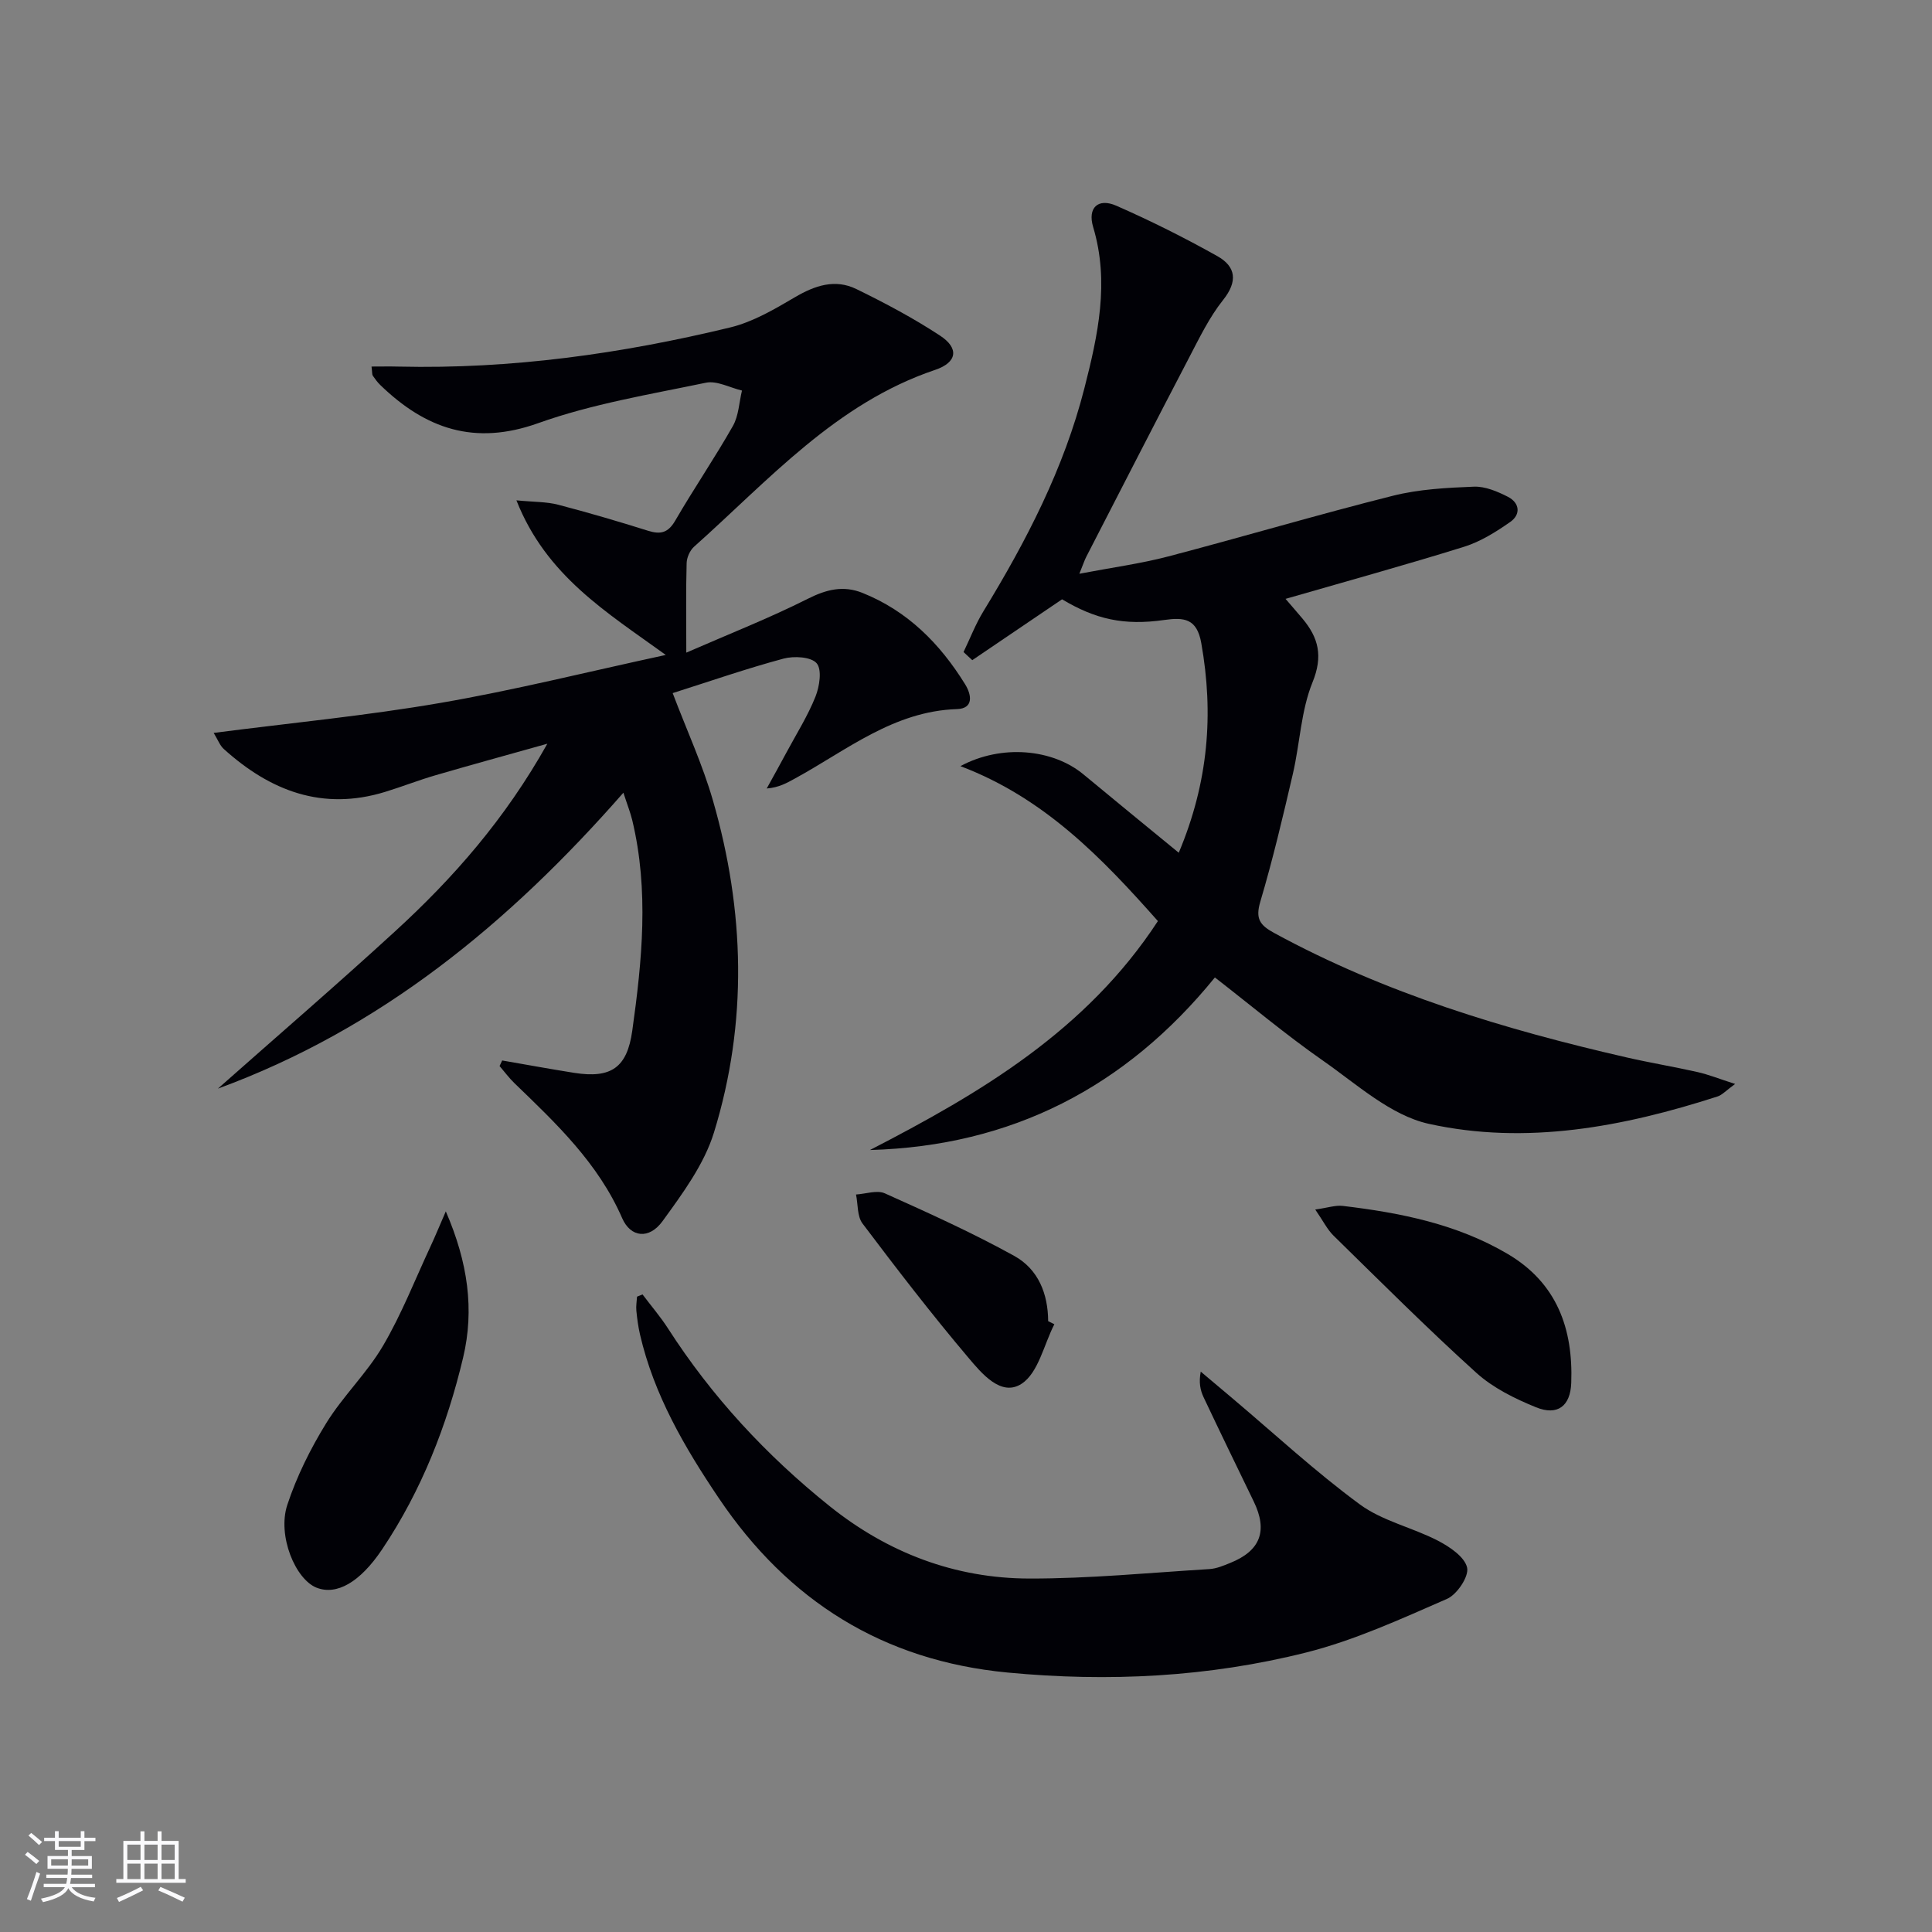
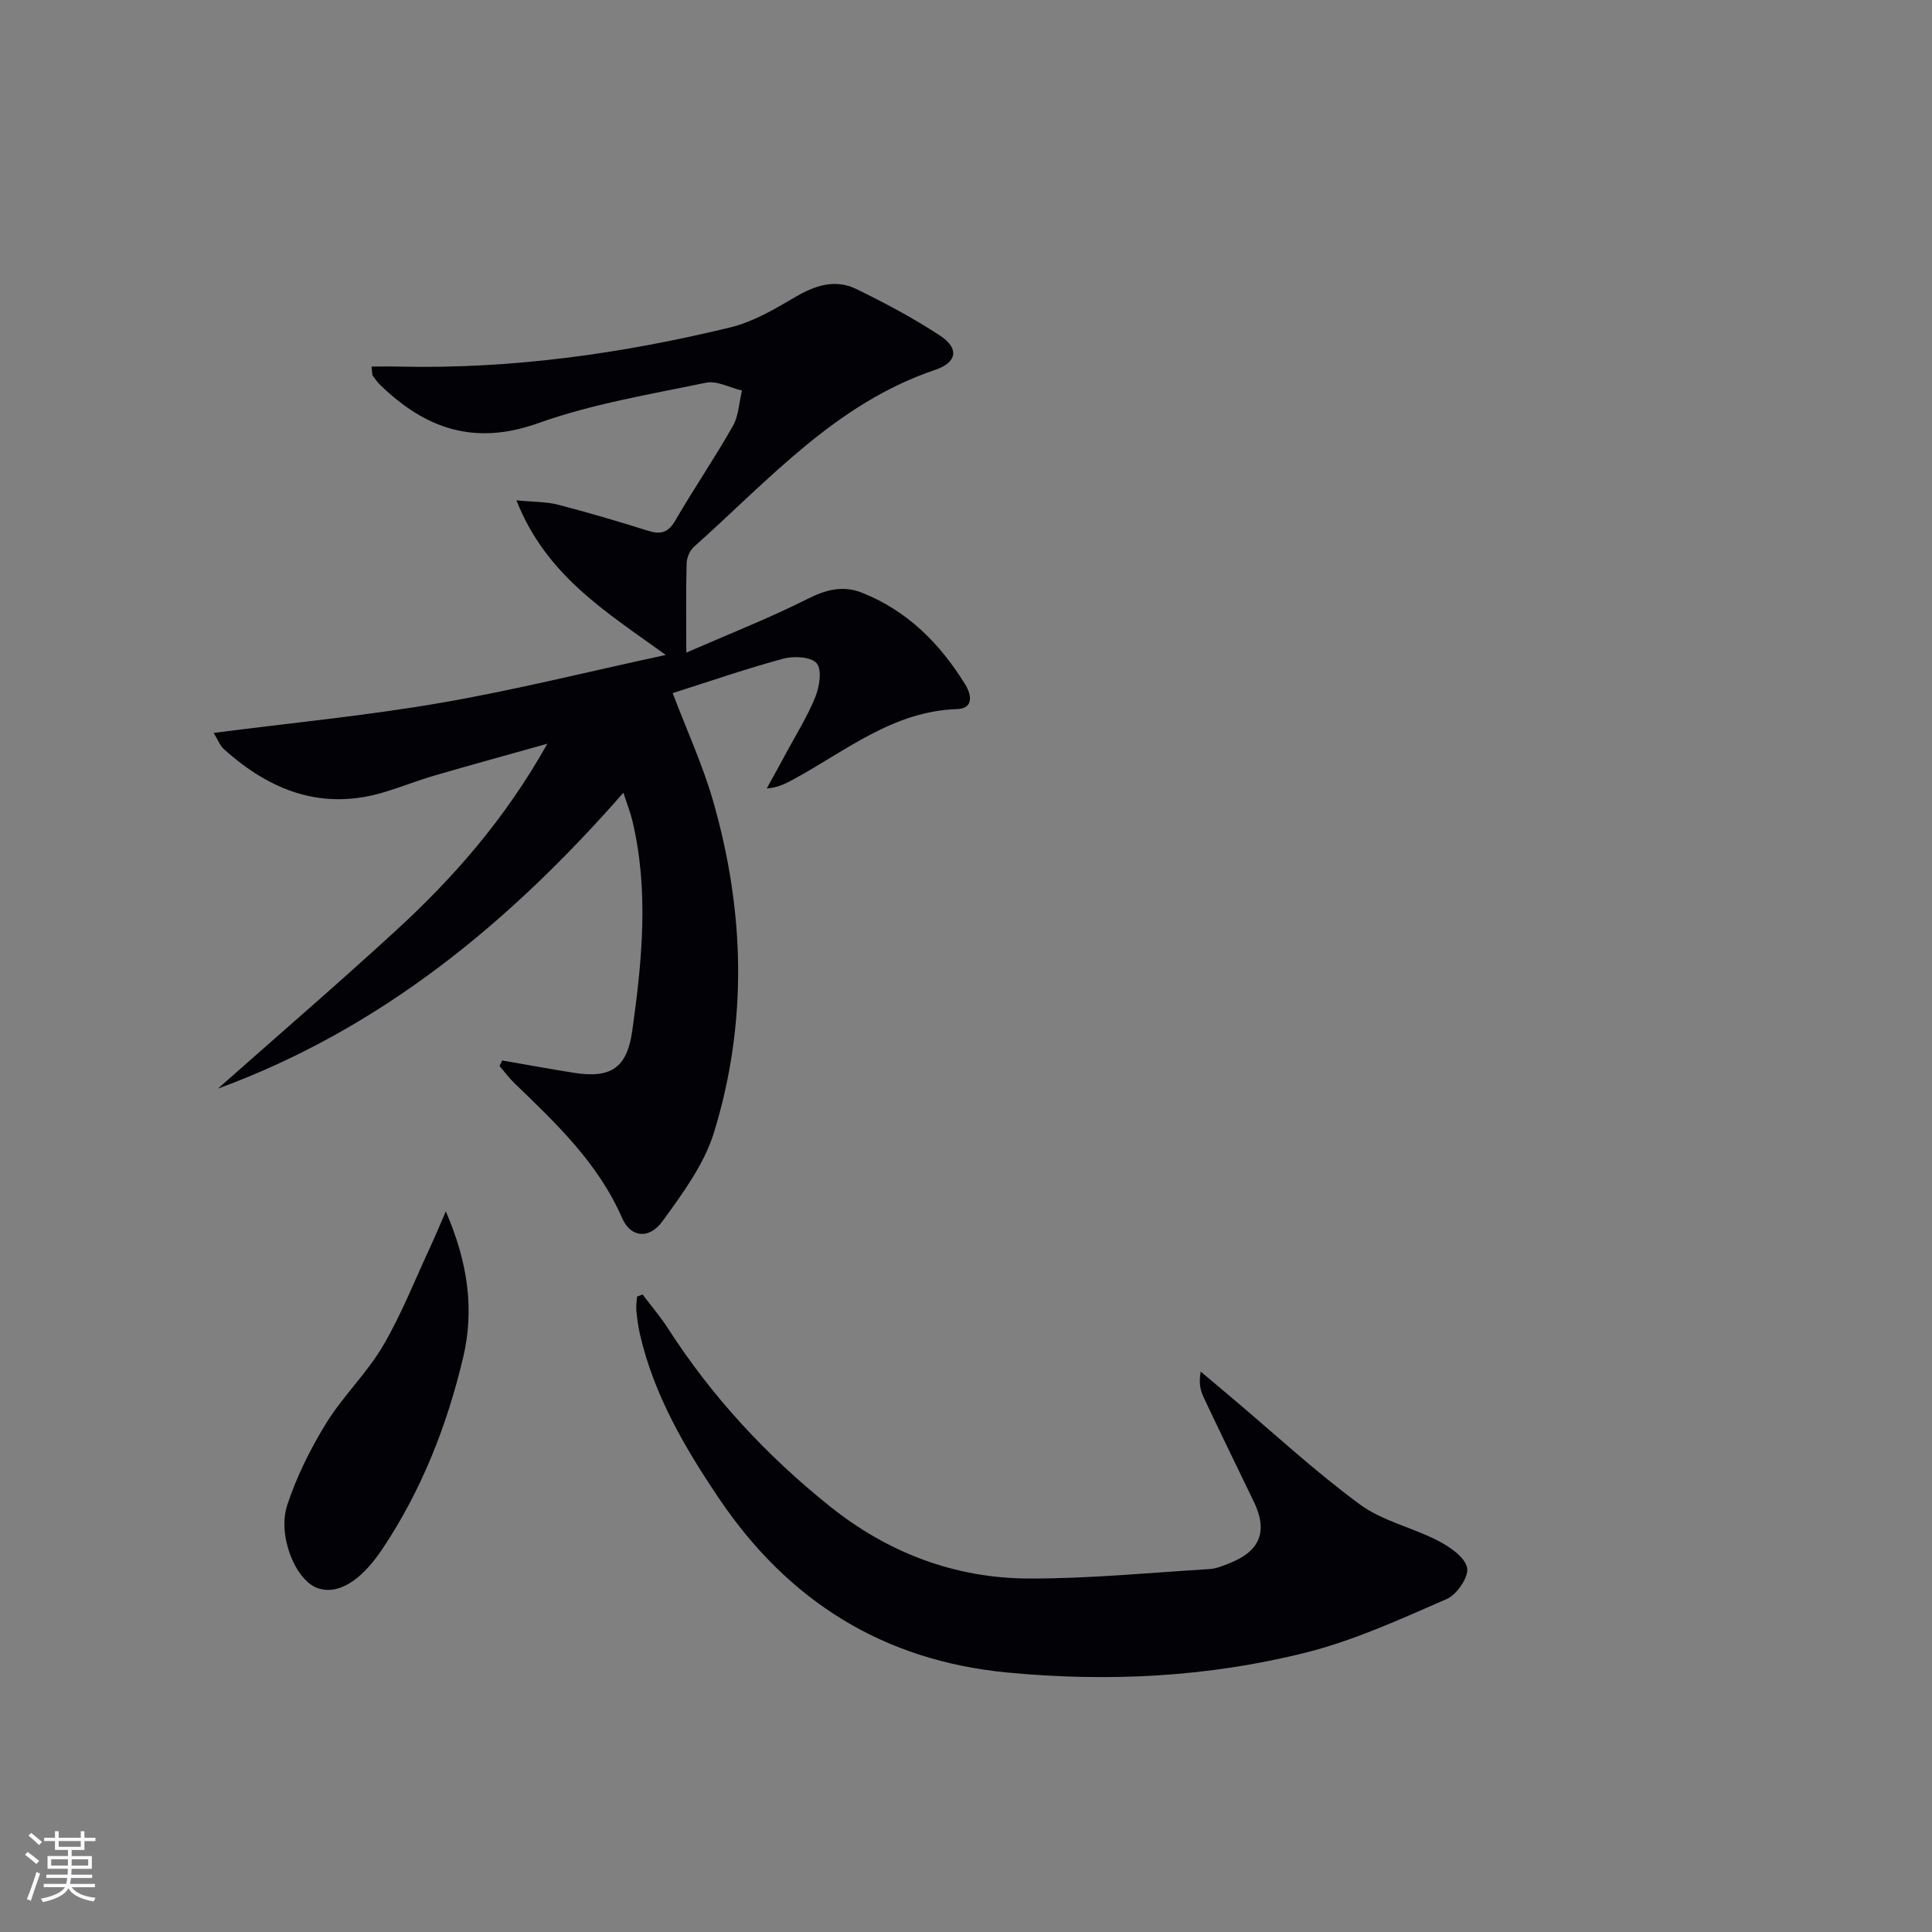
<svg xmlns="http://www.w3.org/2000/svg" enable-background="new 0 0 400 400" viewBox="0 0 400 400">
  <rect x="0" y="0" width="400" height="400" fill="#808080" stroke="none" />
  <g fill="#010106">
    <path d="m103.97 219.56c4.97.86 9.92 1.77 14.9 2.56 7.69 1.21 10.96-1.1 12.03-8.69 2.04-14.53 3.49-29.08 0-43.62-.38-1.57-.99-3.09-1.83-5.69-23.7 27.05-50.34 48.95-83.96 61.27 12.24-10.84 24.63-21.51 36.68-32.56 12.06-11.04 22.79-23.25 31.53-38.85-8.47 2.38-15.83 4.39-23.16 6.53-3.51 1.02-6.92 2.37-10.42 3.44-12.98 3.99-23.82-.21-33.43-8.9-.78-.71-1.18-1.85-2.07-3.31 16.03-2.07 31.59-3.56 46.95-6.21 15.34-2.64 30.48-6.44 46.65-9.93-12.22-8.84-24.75-16.36-30.92-32.01 3.68.36 6.24.28 8.61.9 6.26 1.63 12.48 3.46 18.65 5.4 2.59.81 4.15.43 5.62-2.1 3.84-6.62 8.17-12.95 11.94-19.6 1.2-2.12 1.28-4.87 1.88-7.33-2.5-.59-5.2-2.1-7.48-1.62-11.67 2.43-23.58 4.39-34.74 8.38-13.2 4.71-23.33 1.13-32.66-7.9-.59-.57-1.09-1.26-1.56-1.94-.16-.24-.1-.63-.26-1.89 1.95 0 3.8-.04 5.66.01 23.26.54 46.1-2.66 68.61-8.11 4.7-1.14 9.15-3.76 13.39-6.25 4.14-2.44 8.32-3.84 12.71-1.7 5.94 2.9 11.82 6.02 17.34 9.65 4.01 2.63 3.52 5.56-1.02 7.09-20.54 6.92-34.44 22.82-49.9 36.6-.87.77-1.52 2.24-1.55 3.41-.16 5.64-.07 11.3-.07 18.53 8.94-3.9 17.21-7.15 25.12-11.13 3.87-1.95 7.37-2.84 11.37-1.23 9.34 3.75 16.03 10.5 21.23 18.9 1.42 2.3 1.74 5.04-1.68 5.15-13.11.43-22.8 8.5-33.5 14.35-1.68.92-3.34 1.89-5.89 2.09 1.38-2.51 2.79-5.02 4.14-7.55 2.04-3.8 4.37-7.49 5.96-11.48.84-2.11 1.37-5.58.24-6.9-1.15-1.34-4.7-1.54-6.86-.96-7.66 2.06-15.17 4.67-22.95 7.14 2.94 7.75 6.2 14.82 8.33 22.21 6.6 22.85 7.24 45.96.22 68.76-2.04 6.61-6.5 12.64-10.65 18.36-2.78 3.83-6.61 3.39-8.36-.63-4.95-11.37-13.63-19.58-22.27-27.91-1.13-1.09-2.08-2.38-3.11-3.58.17-.37.36-.76.54-1.15z" />
-     <path d="m244.05 176.55c6.16-14.65 7.26-28.78 4.66-43.41-.9-5.07-3.53-5.37-7.66-4.78-8.39 1.2-14.26-.16-21.16-4.28-6.25 4.24-12.42 8.42-18.59 12.6-.6-.56-1.2-1.12-1.81-1.68 1.37-2.84 2.5-5.81 4.14-8.48 8.87-14.52 16.64-29.52 20.88-46.13 2.81-10.99 5.23-21.98 1.82-33.37-1.2-3.99.99-6.09 4.79-4.43 7.13 3.13 14.13 6.63 20.92 10.44 3.85 2.16 4.27 5.22 1.18 9.09-2.86 3.59-4.91 7.87-7.06 11.98-7.15 13.69-14.18 27.43-21.25 41.16-.36.69-.6 1.45-1.44 3.53 6.79-1.3 12.63-2.08 18.3-3.56 15.57-4.08 31.01-8.67 46.62-12.59 5.41-1.36 11.15-1.66 16.77-1.88 2.32-.09 4.86.99 7.02 2.09 2.46 1.25 2.73 3.66.49 5.22-2.95 2.06-6.15 4.07-9.54 5.13-12.14 3.78-24.4 7.16-36.97 10.79 1.19 1.39 2.36 2.72 3.5 4.08 3.34 3.98 4.29 7.78 2.08 13.2-2.39 5.88-2.6 12.62-4.06 18.92-2.06 8.88-4.16 17.77-6.75 26.5-1.04 3.52-.1 4.85 2.87 6.47 22.97 12.51 47.7 19.98 73.03 25.78 4.85 1.11 9.77 1.92 14.63 3.02 2.3.52 4.52 1.42 7.78 2.46-1.9 1.38-2.69 2.29-3.66 2.6-19.51 6.29-39.58 10.1-59.75 5.66-7.9-1.74-14.92-8.2-21.93-13.09-7.63-5.32-14.78-11.33-22.37-17.22-18.46 22.73-42.07 34.91-71.42 35.73 22.94-11.82 44.82-24.76 59.62-47.4-11.52-13-23.48-25.49-40.89-32.08 8.52-4.58 19.12-3.57 25.49 1.72s12.79 10.52 19.72 16.21z" />
    <path d="m133.03 268c1.76 2.34 3.68 4.57 5.26 7.02 9.09 14.15 20.38 26.31 33.45 36.79 12.05 9.67 25.98 14.99 41.4 15.01 12.42.02 24.85-1.2 37.27-1.96 1.45-.09 2.91-.71 4.29-1.27 6.27-2.52 7.82-6.65 4.87-12.73-3.48-7.18-6.97-14.36-10.38-21.58-.68-1.44-1.02-3.03-.59-5.3 2.18 1.83 4.35 3.66 6.53 5.5 8.76 7.39 17.2 15.22 26.41 21.99 4.69 3.45 10.9 4.78 16.18 7.52 2.43 1.26 5.53 3.35 6.03 5.57.41 1.83-2.09 5.57-4.16 6.47-9.52 4.15-19.1 8.56-29.12 11.09-20.27 5.11-40.99 6.15-61.88 4.16-25.79-2.46-45.43-14.83-59.76-36.09-7.08-10.5-13.44-21.39-16.33-33.92-.37-1.61-.59-3.27-.75-4.92-.09-.95.08-1.93.14-2.89.38-.15.76-.3 1.14-.46z" />
    <path d="m92.3 250.8c4.6 10.62 5.93 20.37 3.59 30.25-3.35 14.12-8.63 27.56-16.75 39.69-4.64 6.93-9.47 9.58-13.58 7.98-4.4-1.72-8.17-10.77-6.08-17.14 1.94-5.89 4.79-11.62 8.05-16.91 3.47-5.63 8.44-10.36 11.78-16.06 3.83-6.52 6.61-13.66 9.82-20.55.95-2.03 1.79-4.09 3.17-7.26z" />
-     <path d="m272.31 250.42c2.58-.36 4.18-.93 5.7-.75 11.92 1.42 23.6 3.74 34.13 9.94 10.21 6.02 13.58 15.49 13.17 26.7-.17 4.82-2.85 6.86-7.3 5.05-4.38-1.78-8.9-4.01-12.36-7.14-10.12-9.15-19.78-18.82-29.54-28.38-1.32-1.29-2.17-3.06-3.8-5.42z" />
-     <path d="m218.29 274.17c-2.17 4.24-3.31 10.04-6.76 12.31-4.26 2.81-8.33-2.18-11.09-5.45-7.6-8.98-14.78-18.32-21.87-27.72-1.12-1.49-.92-3.98-1.34-6 2.01-.12 4.34-.97 5.97-.24 9.04 4.06 18.1 8.15 26.77 12.94 5.03 2.78 7.01 7.89 7.04 13.52.42.21.85.42 1.28.64z" />
  </g>
  <path d="m5.17 384 .55-.58c.85.61 1.65 1.24 2.4 1.87l-.59.64c-.83-.73-1.62-1.38-2.36-1.93m1.22 9.53-.82-.34c.71-1.76 1.37-3.64 1.98-5.63.24.13.5.25.76.36-.6 1.67-1.24 3.54-1.92 5.61m-.5-13.5.57-.54c.56.44 1.31 1.06 2.26 1.87l-.64.64c-.68-.66-1.41-1.32-2.19-1.97m3.25.46h2.24v-1.36h.77v1.36h4.57v-1.36h.76v1.36h2.28v.69h-2.28v1.84h-2.64v1.26h4.18v2.64h-4.21c0 .45-.02.86-.05 1.21h4.32v.69h-4.38c-.04.34-.1.75-.19 1.22h5.15v.69h-4.82c.87 1.19 2.51 1.92 4.93 2.19-.17.32-.3.57-.37.76-2.77-.49-4.52-1.41-5.26-2.76-.56 1.26-2.3 2.23-5.24 2.9-.12-.24-.26-.48-.43-.72 2.73-.55 4.38-1.34 4.96-2.38h-4.38v-.69h4.65c.1-.38.17-.79.21-1.22h-4.32v-.69h4.4c.03-.34.05-.75.05-1.21h-4.2v-2.64h4.23v-1.26h-2.69v-1.84h-2.24zm1.46 4.46v1.29h3.45c.01-.4.02-.57.01-.53v-.32-.45h-3.46zm1.55-2.59h4.57v-1.19h-4.57zm6.11 2.59h-3.42v.77c-.01.19-.01.37-.02.53h3.44z" fill="#fafafc" />
-   <path d="m32.63 379.16h.82v1.98h3.54v7.89h1.46v.78h-14.37v-.78h1.46v-7.89h3.54v-1.98h.82v1.98h2.73zm-3.49 11.48.5.73c-1.61.82-3.28 1.63-5 2.41-.13-.27-.28-.55-.44-.82 1.75-.72 3.4-1.49 4.94-2.32m-2.78-5.55h2.73v-3.18h-2.73zm0 3.95h2.73v-3.2h-2.73zm3.54-3.95h2.73v-3.18h-2.73zm0 3.95h2.73v-3.2h-2.73zm7.89 4.68c-1.84-.92-3.51-1.7-5.02-2.32l.45-.73c1.89.8 3.57 1.55 5.04 2.23zm-1.62-11.81h-2.73v3.18h2.73zm-2.73 7.13h2.73v-3.2h-2.73z" fill="#fafafc" />
</svg>